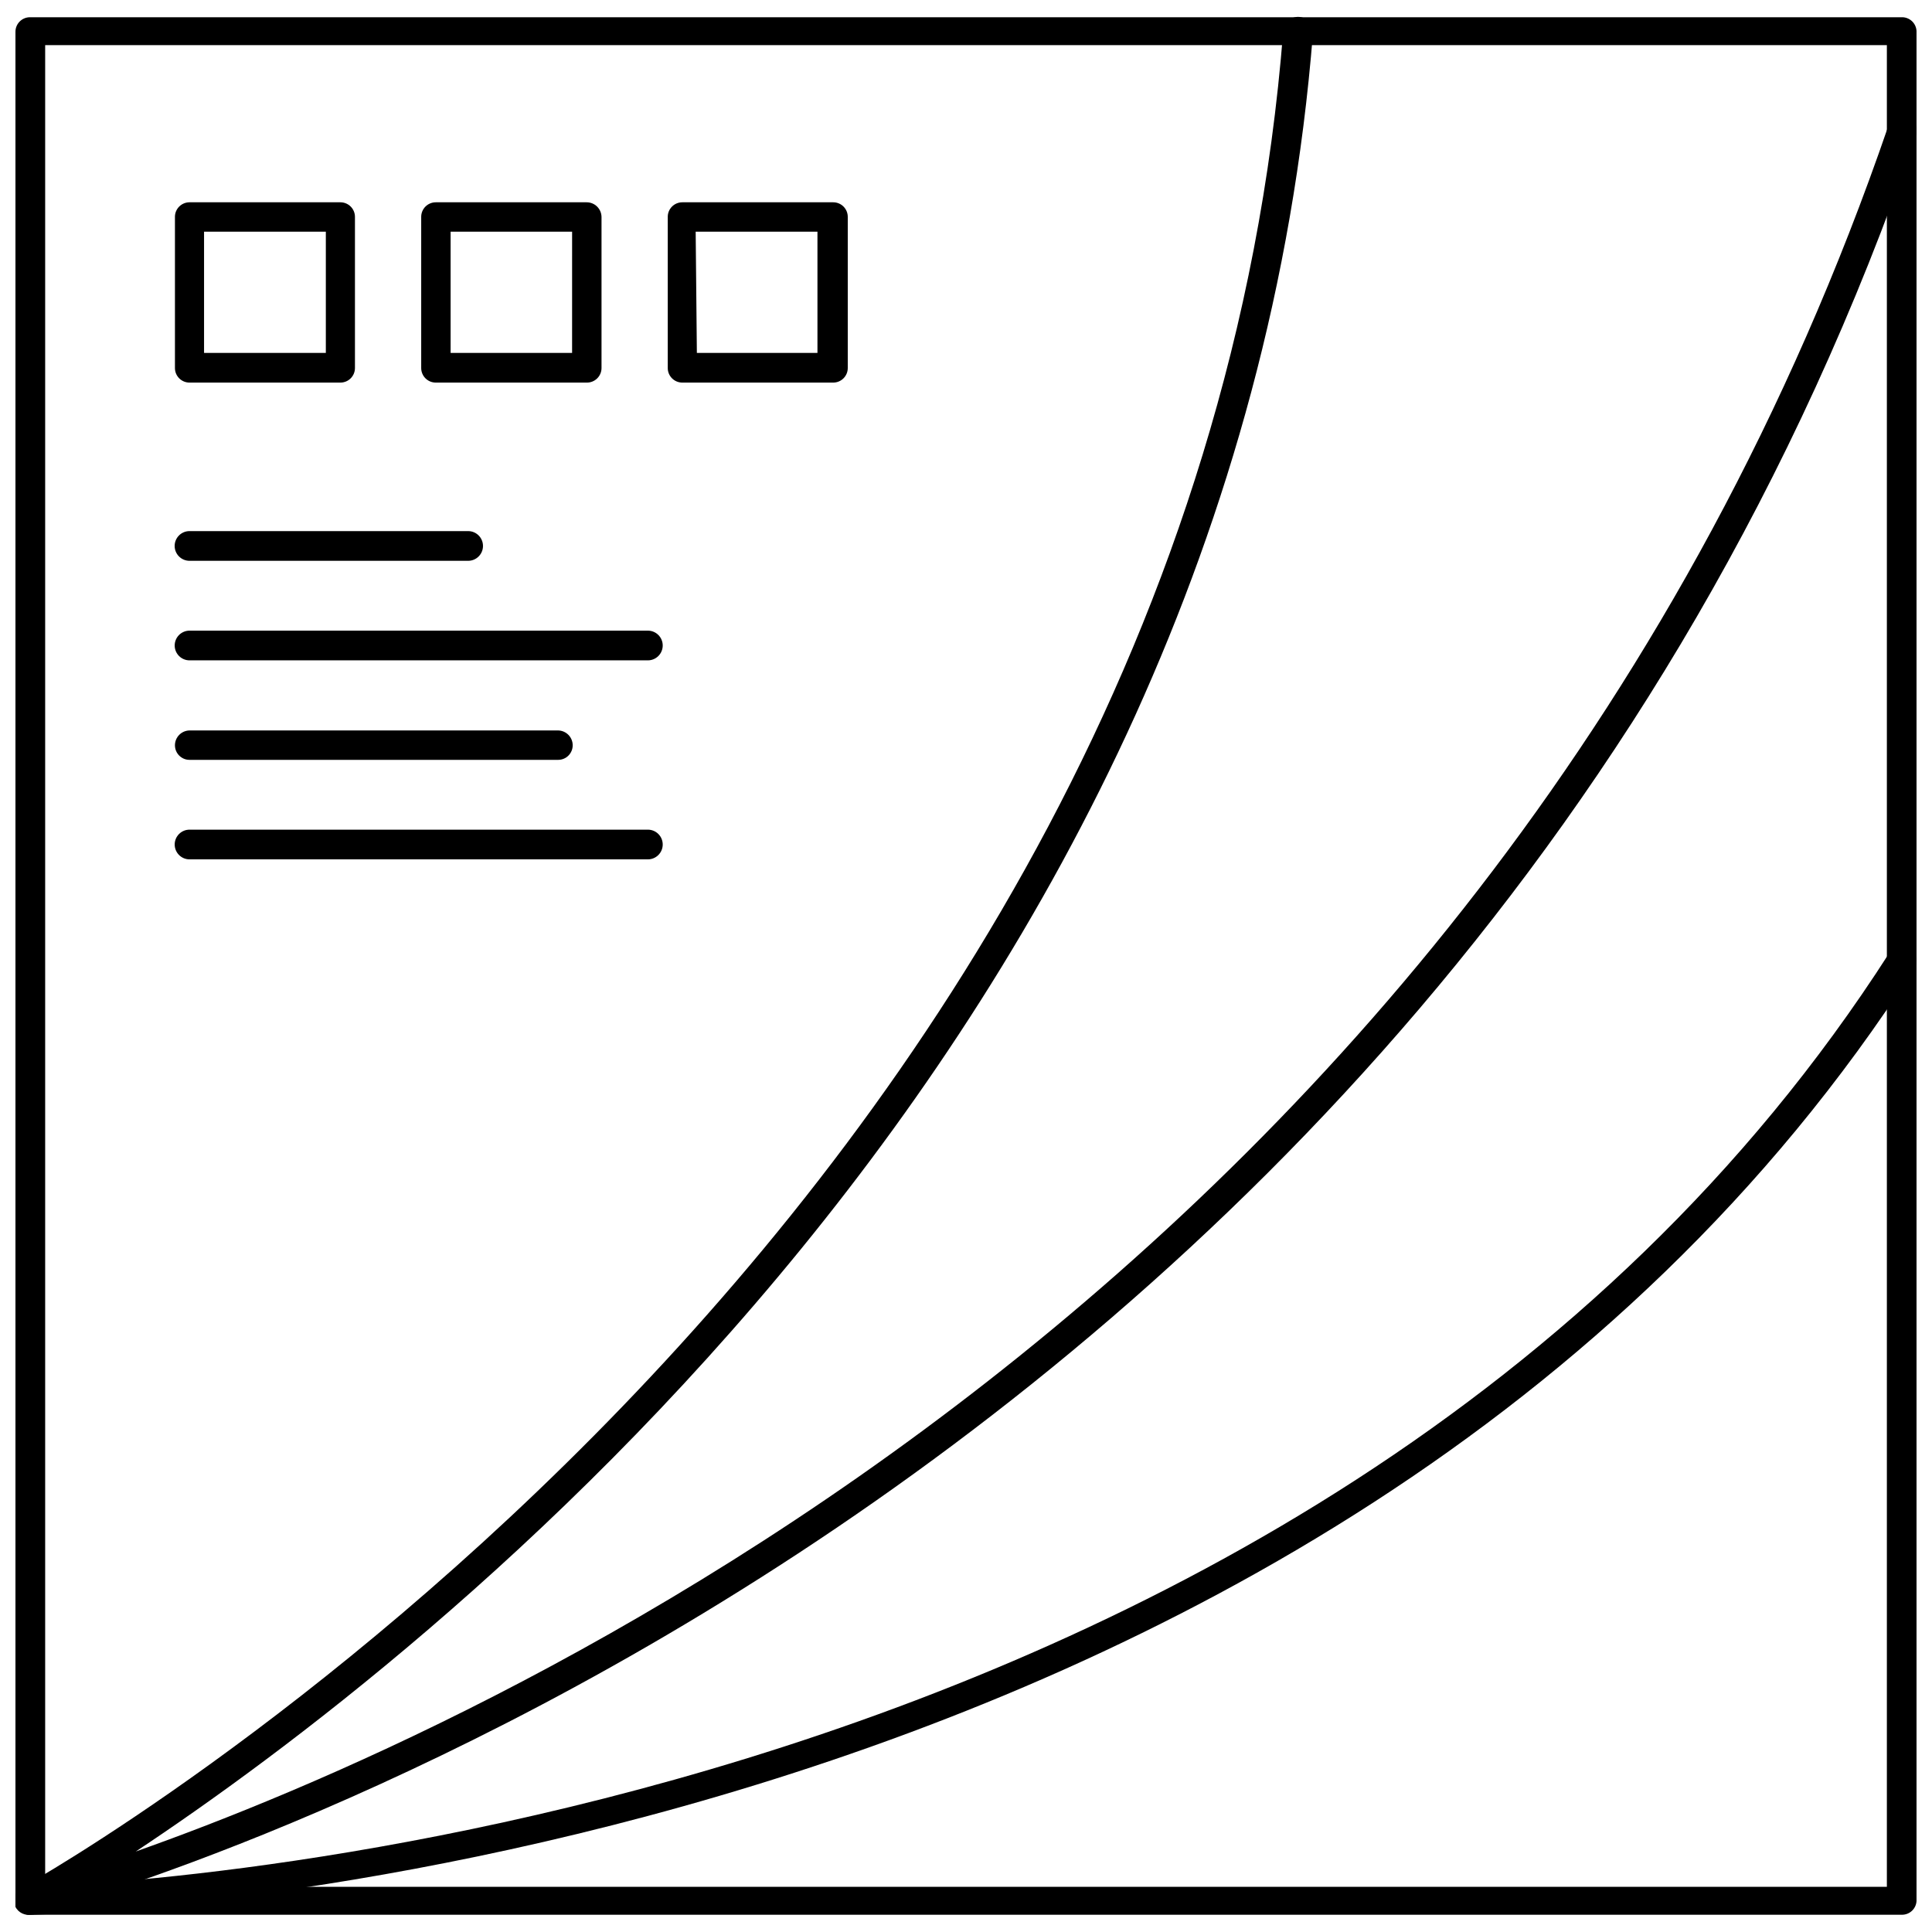
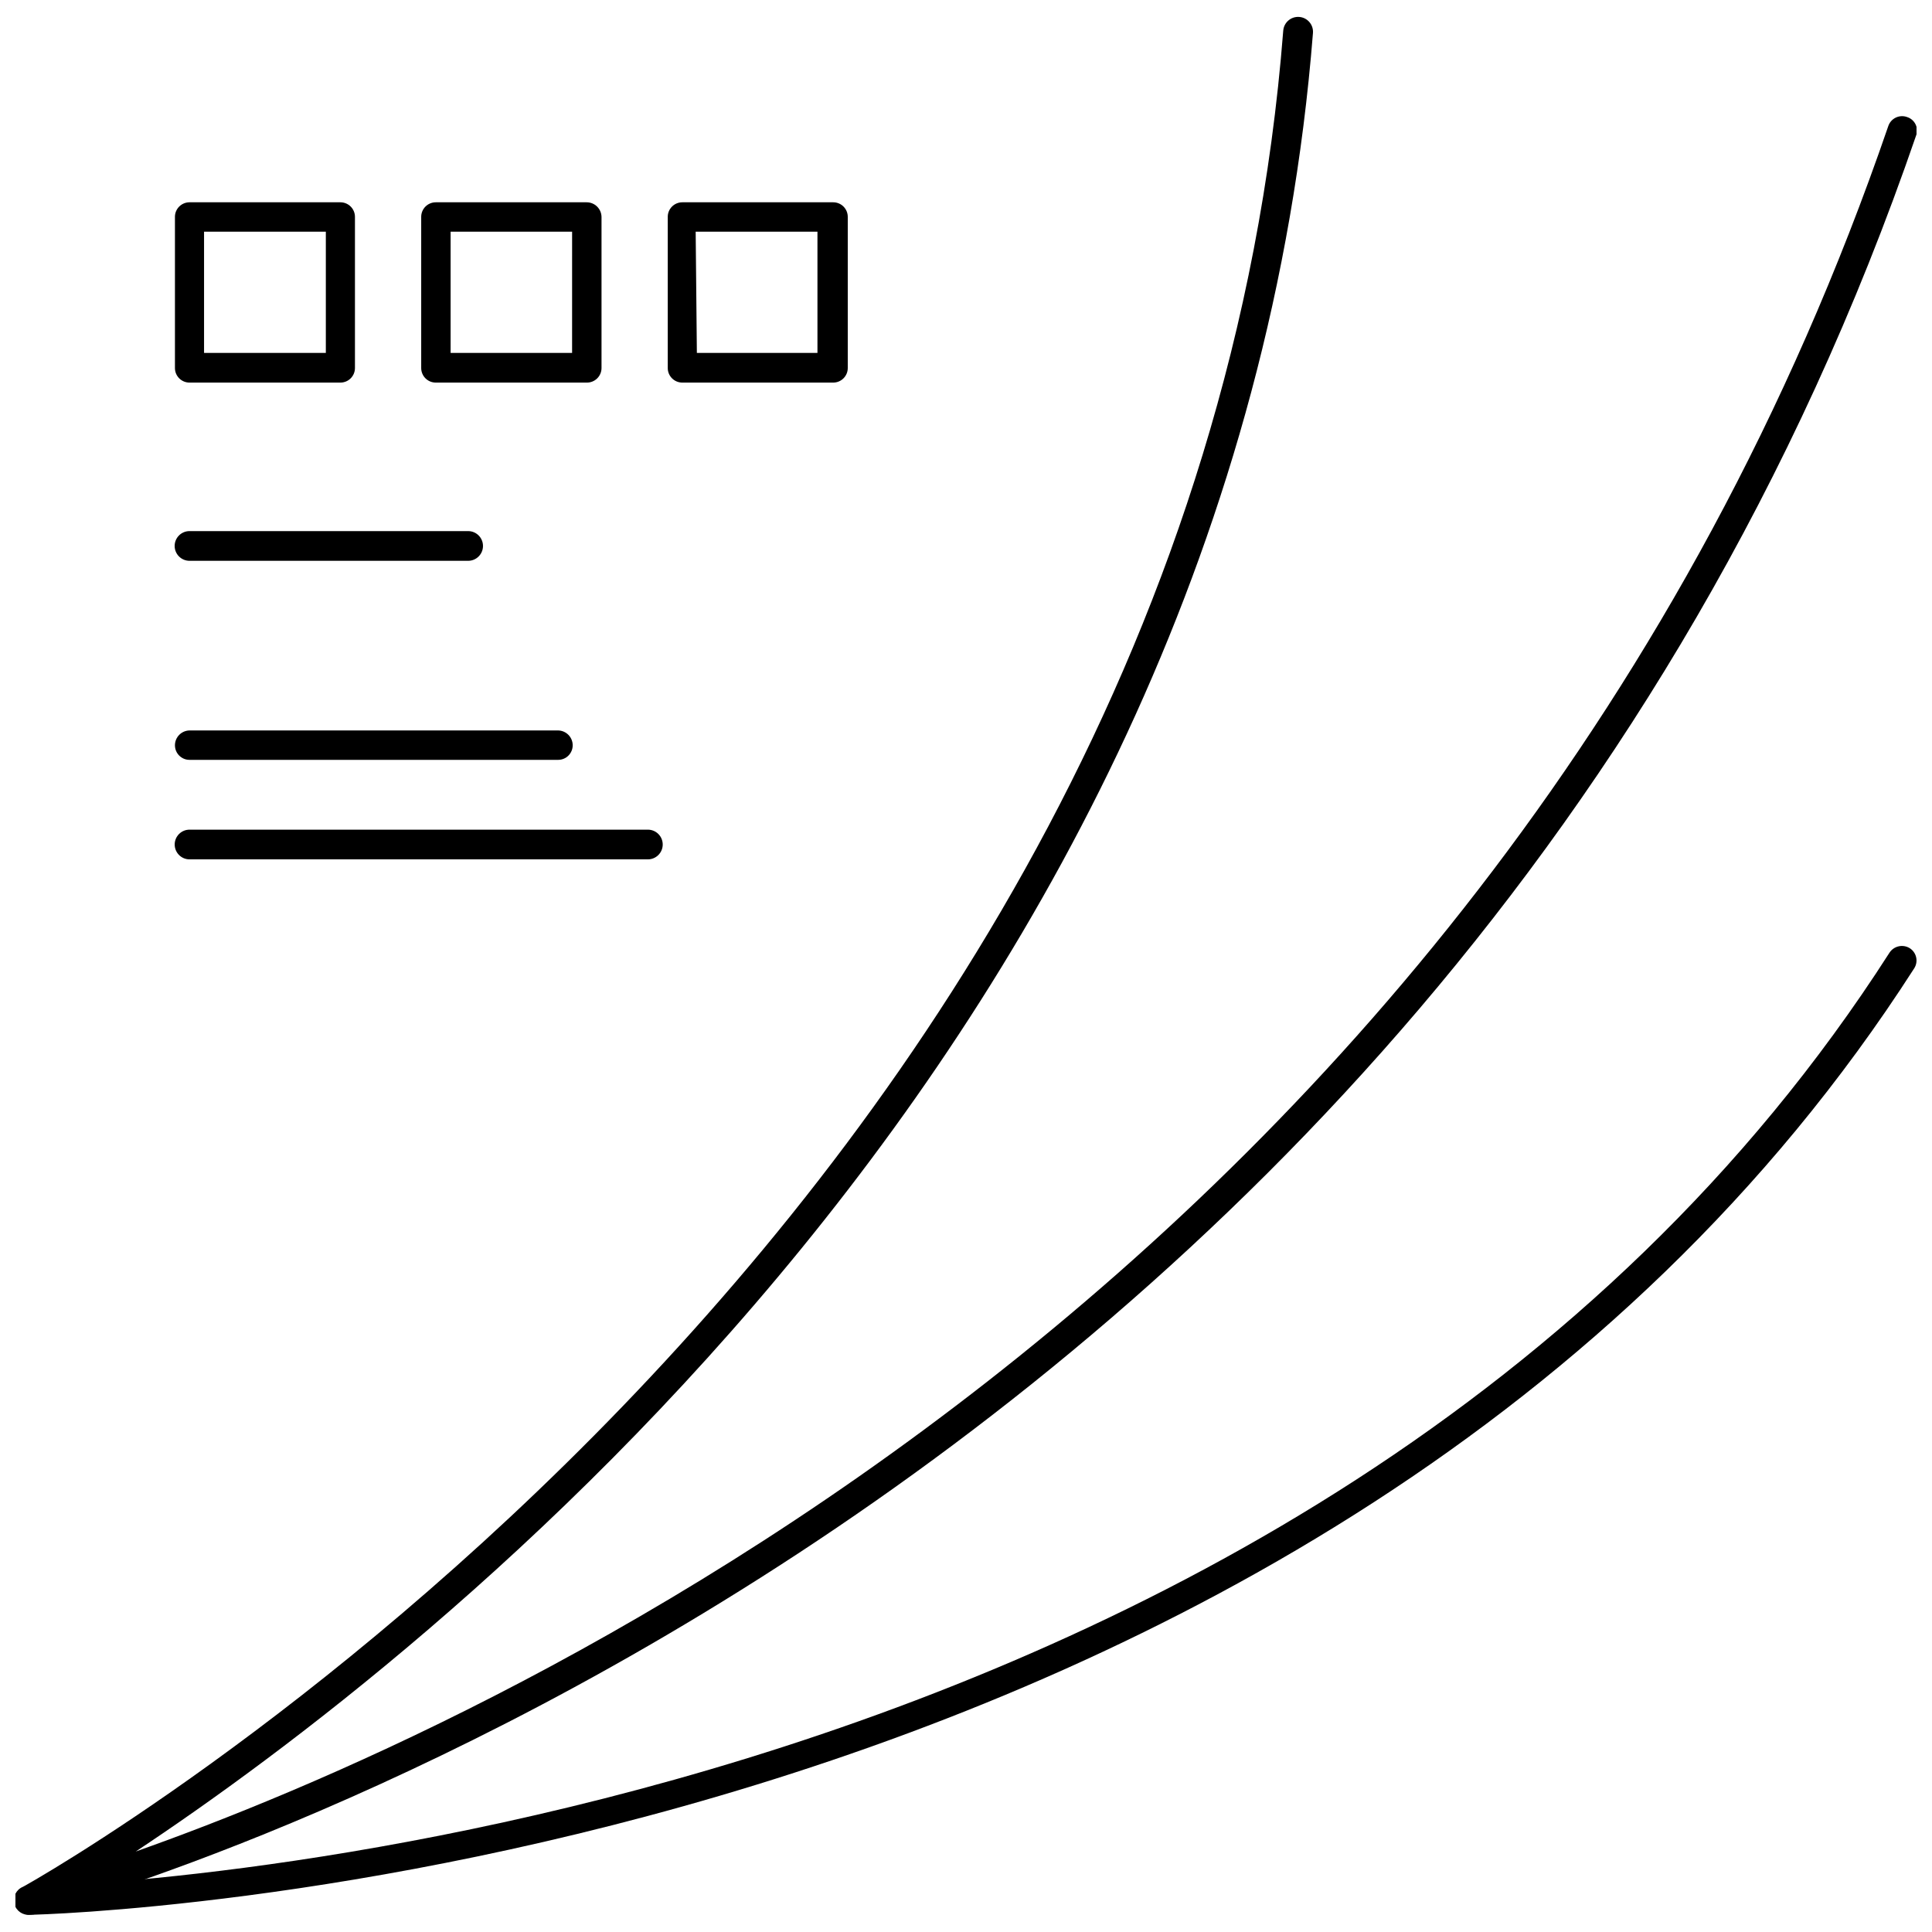
<svg xmlns="http://www.w3.org/2000/svg" width="800px" height="800px" version="1.1" viewBox="144 144 512 512">
  <defs>
    <clipPath id="c">
      <path d="m148.09 148.09h503.81v503.81h-503.81z" />
    </clipPath>
    <clipPath id="b">
      <path d="m148.09 394h503.81v257.9h-503.81z" />
    </clipPath>
    <clipPath id="a">
-       <path d="m148.09 148.09h503.81v503.81h-503.81z" />
-     </clipPath>
+       </clipPath>
  </defs>
  <path d="m234.21 245.39h-39.992c-2.129 0-3.856-1.727-3.856-3.856v-39.992c-0.023-1.035 0.375-2.035 1.102-2.777 0.727-0.738 1.719-1.156 2.754-1.156h39.992c1.035 0 2.027 0.418 2.754 1.156 0.727 0.742 1.125 1.742 1.102 2.777v39.992c0 1.023-0.406 2.004-1.129 2.727-0.723 0.723-1.703 1.129-2.727 1.129zm-36.133-7.871h32.273v-32.117h-32.273z" />
  <path d="m299.47 245.39h-39.988c-2.133 0-3.859-1.727-3.859-3.856v-39.992c-0.02-1.035 0.375-2.035 1.102-2.777 0.727-0.738 1.719-1.156 2.758-1.156h39.988c1.043 0 2.047 0.414 2.785 1.152 0.734 0.738 1.152 1.738 1.152 2.781v39.992c0 1.035-0.418 2.031-1.16 2.754-0.738 0.727-1.742 1.125-2.777 1.102zm-36.055-7.871h32.195l0.004-32.117h-32.199z" />
  <path d="m364.81 245.39h-39.992c-2.129 0-3.856-1.727-3.856-3.856v-39.992c-0.023-1.035 0.375-2.035 1.102-2.777 0.723-0.738 1.719-1.156 2.754-1.156h39.992c1.035 0 2.027 0.418 2.754 1.156 0.727 0.742 1.121 1.742 1.102 2.777v39.992c0 2.129-1.727 3.856-3.856 3.856zm-36.133-7.871h31.957v-32.117h-32.273z" />
  <g clip-path="url(#c)">
    <path d="m151.95 651.43c-1.906 0.207-3.676-1.02-4.152-2.879-0.473-1.859 0.492-3.785 2.266-4.519 3.148-1.574 309.13-173.81 334.01-491.92 0.176-2.176 2.078-3.797 4.254-3.621 2.172 0.172 3.793 2.074 3.621 4.25-21.098 266.47-236.32 431.78-311.97 481.93 88.953-31.488 358.49-148.55 464.45-457.29 0.336-0.977 1.055-1.777 1.984-2.219 0.934-0.445 2.004-0.496 2.973-0.145 1.926 0.605 3.035 2.617 2.519 4.566-128.63 374.79-495.31 470.82-499.01 471.77z" />
  </g>
  <g clip-path="url(#b)">
    <path d="m151.95 651.43c-1.016 0.023-1.996-0.367-2.723-1.078-0.723-0.711-1.133-1.684-1.133-2.699 0.121-2.008 1.77-3.582 3.777-3.621 3.387 0 339.6-8.422 492.87-247.57 1.172-1.777 3.543-2.301 5.356-1.184 0.871 0.551 1.484 1.426 1.707 2.434 0.219 1.004 0.031 2.055-0.527 2.922-155.55 242.38-495.86 250.8-499.24 250.8z" />
  </g>
  <g clip-path="url(#a)">
    <path d="m648.05 651.43h-496.1c-2.129 0-3.856-1.727-3.856-3.856v-495.15c0-2.129 1.727-3.856 3.856-3.856h495.94c1.051-0.043 2.074 0.344 2.832 1.07 0.758 0.73 1.184 1.734 1.184 2.785v495.15c0 1.023-0.406 2.004-1.129 2.727-0.723 0.723-1.703 1.129-2.727 1.129zm-492.08-7.398h488.07v-488.07h-488.07z" />
  </g>
  <path d="m268.06 292.62h-73.84c-2.172 0-3.934-1.762-3.934-3.938 0-2.172 1.762-3.934 3.934-3.934h73.84c2.176 0 3.938 1.762 3.938 3.934 0 2.176-1.762 3.938-3.938 3.938z" />
-   <path d="m315.69 319h-121.46c-2.172 0-3.934-1.762-3.934-3.938 0-2.172 1.762-3.934 3.934-3.934h121.46c2.176 0 3.938 1.762 3.938 3.934 0 2.176-1.762 3.938-3.938 3.938z" />
  <path d="m291.91 345.37h-97.691c-2.129 0-3.856-1.727-3.856-3.859 0-2.141 1.715-3.891 3.856-3.934h97.691c2.144 0.043 3.859 1.793 3.859 3.934 0 2.133-1.727 3.859-3.859 3.859z" />
  <path d="m315.69 371.74h-121.46c-2.172 0-3.934-1.762-3.934-3.938 0-2.172 1.762-3.934 3.934-3.934h121.46c2.176 0 3.938 1.762 3.938 3.934 0 2.176-1.762 3.938-3.938 3.938z" />
</svg>